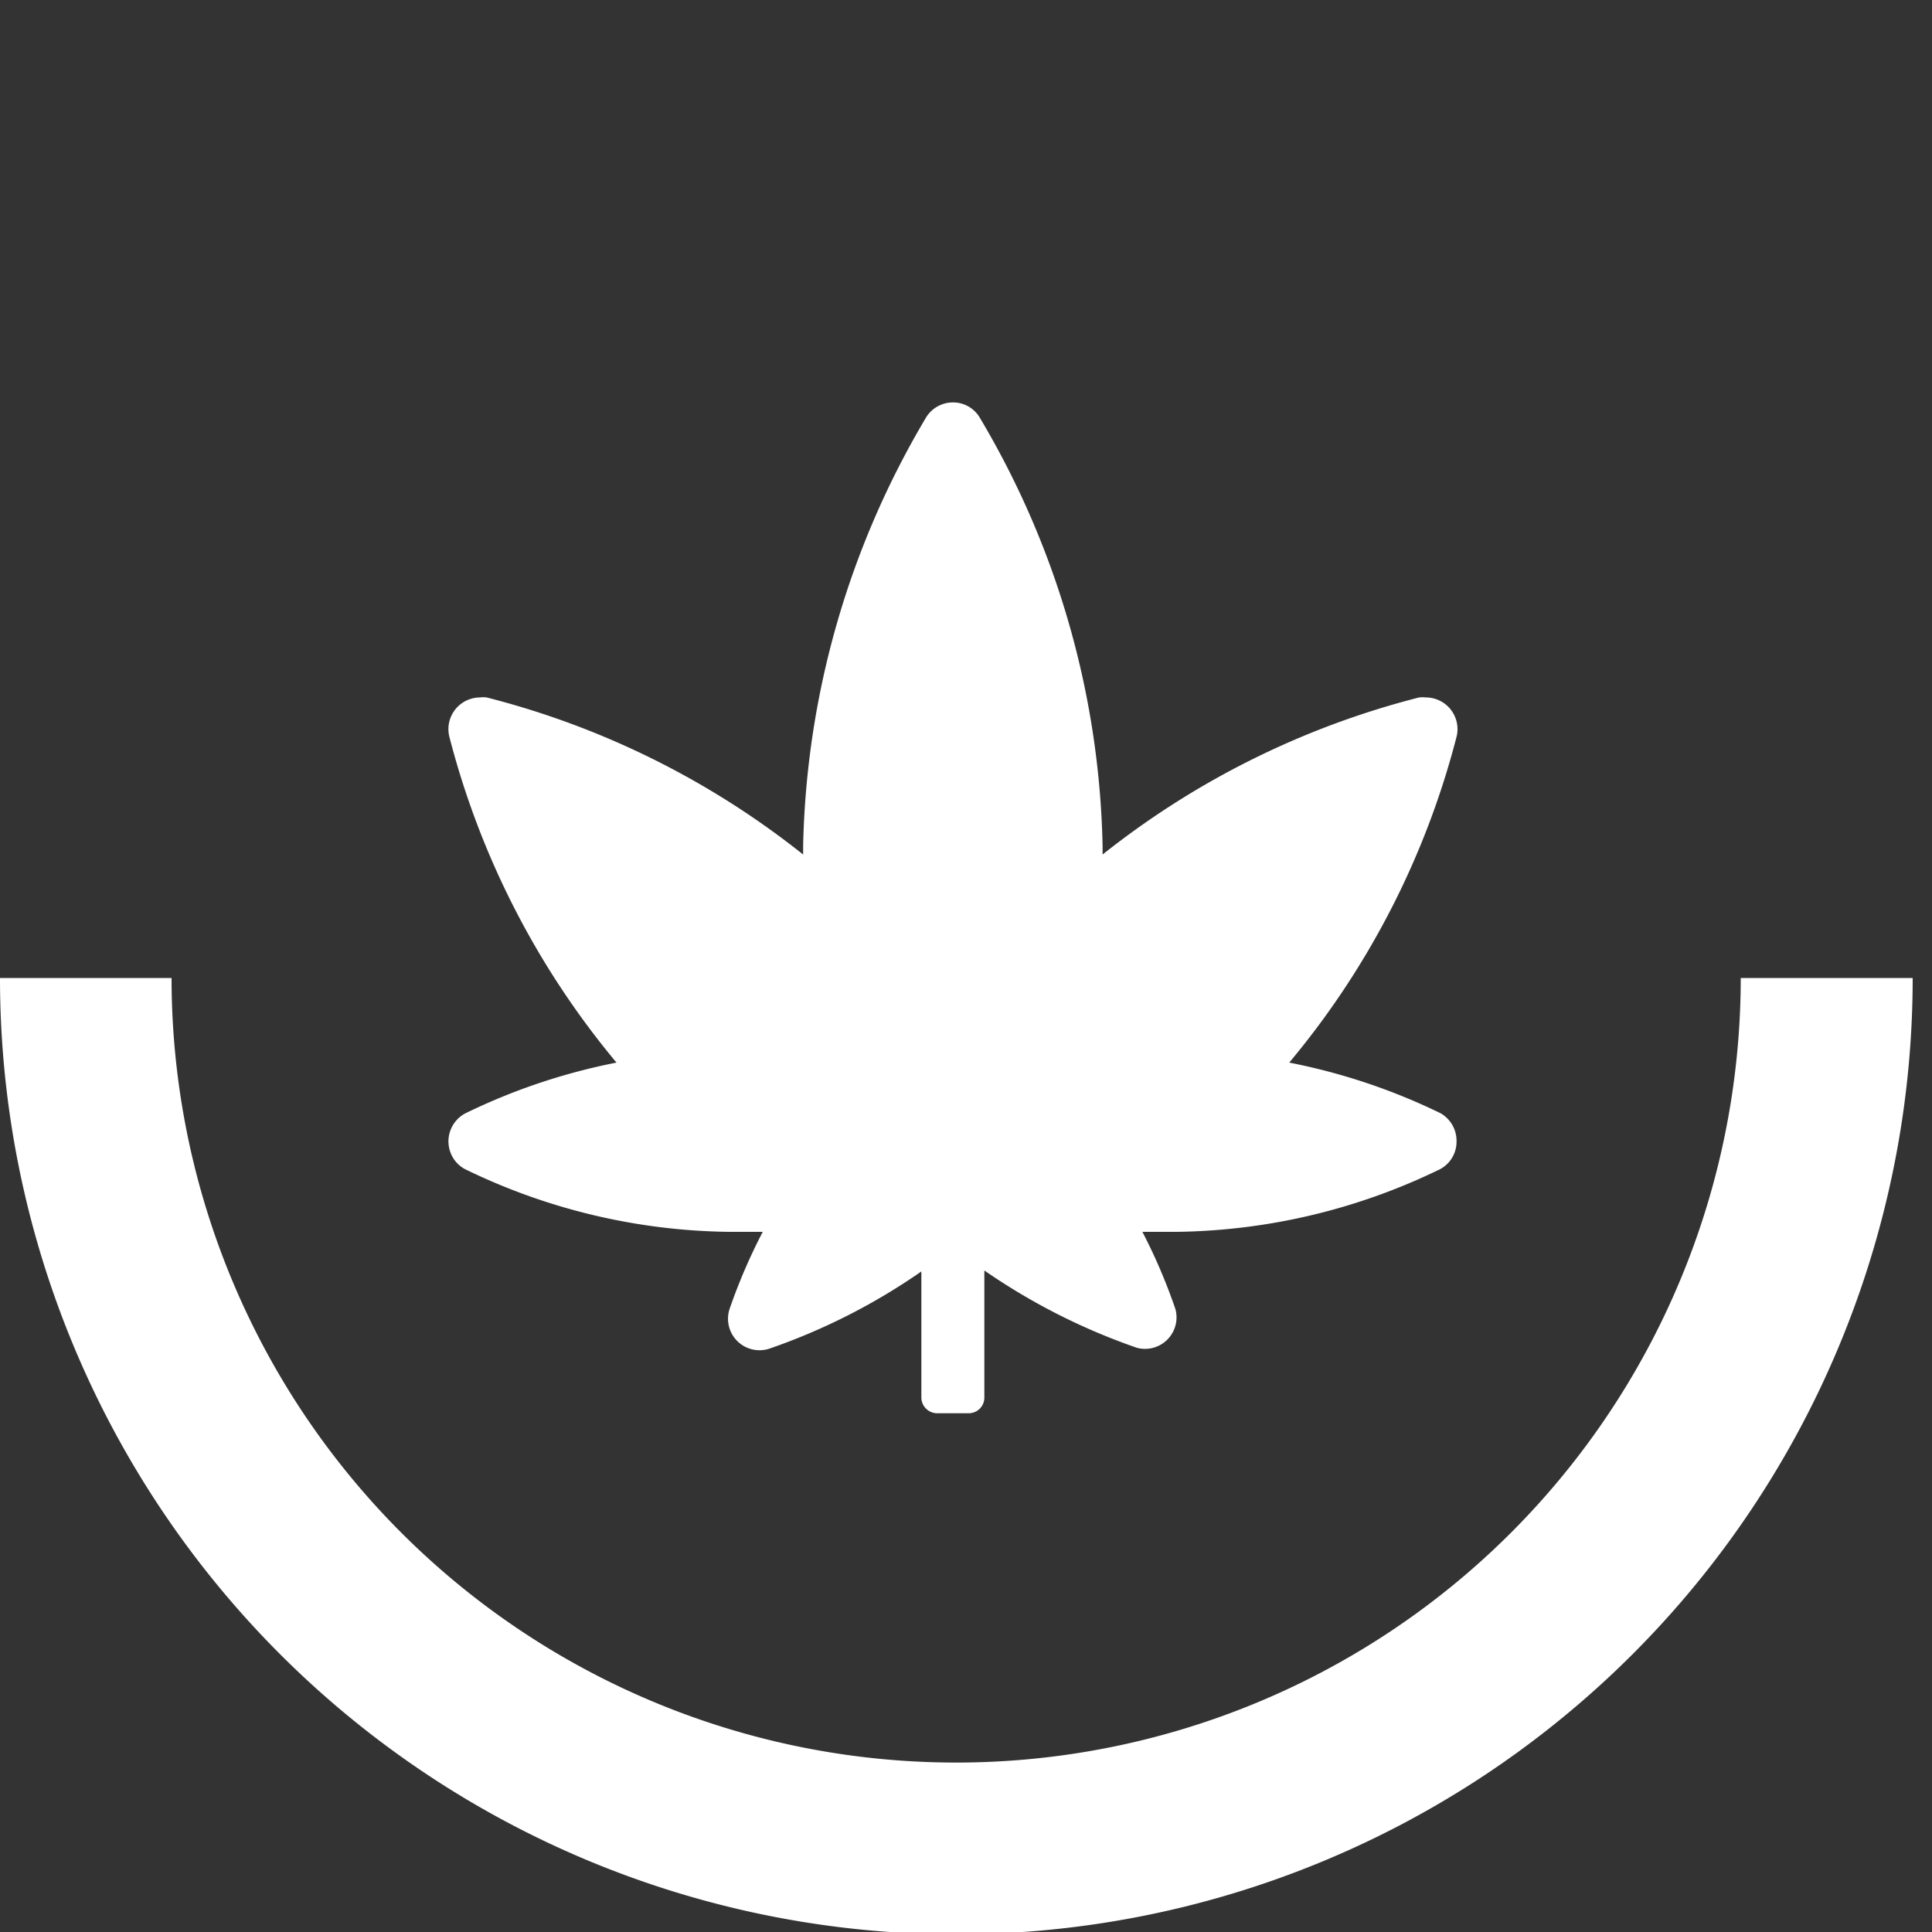
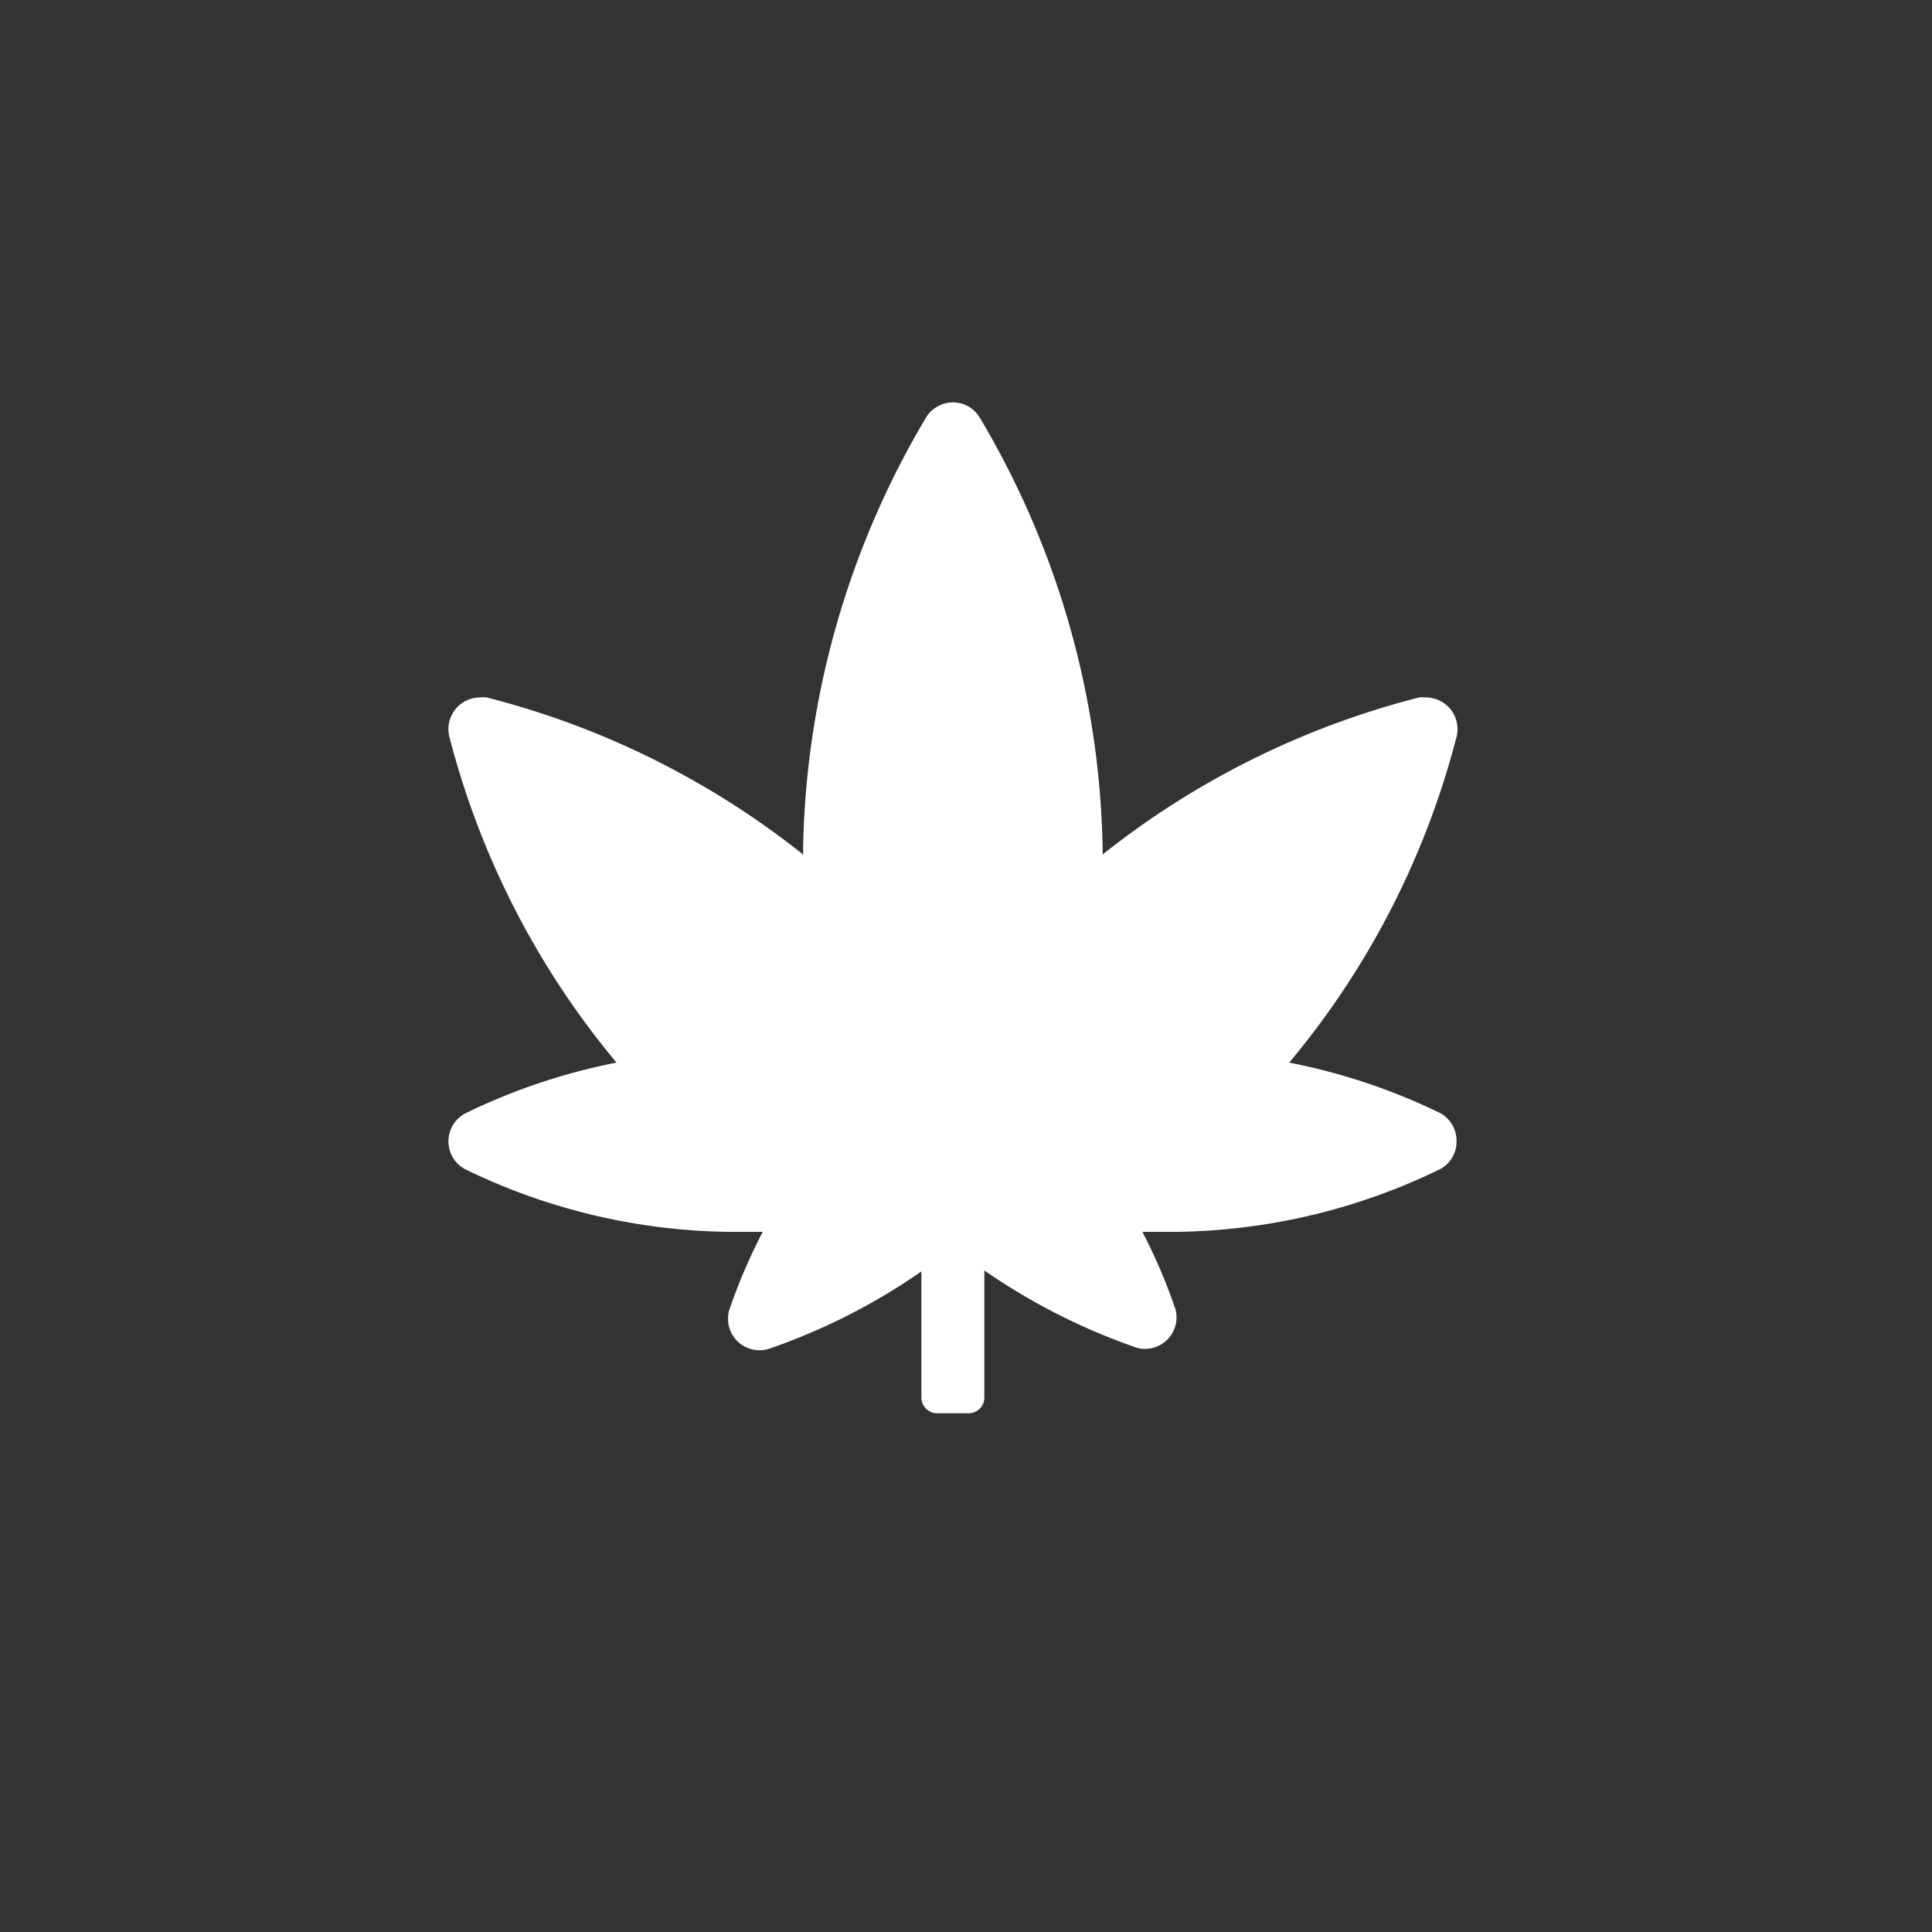
<svg xmlns="http://www.w3.org/2000/svg" viewBox="0 0 100 100">
  <rect x="0" y="0" width="100" height="100" fill="#333333" stroke="none" />
  <defs>
    <style>.cls-1{fill:none}.cls-2{fill:#fff}</style>
  </defs>
  <g id="Layer_2" data-name="Layer 2">
    <g id="Layer_1-2" data-name="Layer 1">
      <path class="cls-1" d="M0 0h100v100H0z" />
-       <path class="cls-2" d="M90.1 50.62a40.61 40.61 0 01-81.22 0H0a49.49 49.49 0 0099 0z" />
      <path class="cls-2" d="M74.56 57.62A31.75 31.75 0 0066.73 55a43 43 0 008.67-16.9 1.64 1.64 0 00-1.6-2 1.45 1.45 0 00-.35 0 43.63 43.63 0 00-16.38 8.13v-.44a45.1 45.1 0 00-6.38-22.21 1.6 1.6 0 00-1.37-.75 1.63 1.63 0 00-1.37.75 45.22 45.22 0 00-6.38 22.21v.44a43.56 43.56 0 00-16.38-8.13 1.34 1.34 0 00-.35 0 1.64 1.64 0 00-1.59 2A43.09 43.09 0 0031.91 55a31.75 31.75 0 00-7.83 2.63 1.64 1.64 0 00-.68 2.21 1.59 1.59 0 00.68.68 32 32 0 0013.61 3.24h1.79a29.41 29.41 0 00-1.72 4 1.63 1.63 0 002.05 2.05 32.09 32.09 0 007.88-4v6.53a.82.82 0 00.82.81h1.63a.81.81 0 00.81-.81v-6.58a32.55 32.55 0 007.89 4 1.63 1.63 0 002-2 29.22 29.22 0 00-1.71-4h1.78a32 32 0 0013.62-3.24 1.61 1.61 0 00.86-1.44 1.64 1.64 0 00-.83-1.46z" />
    </g>
  </g>
</svg>